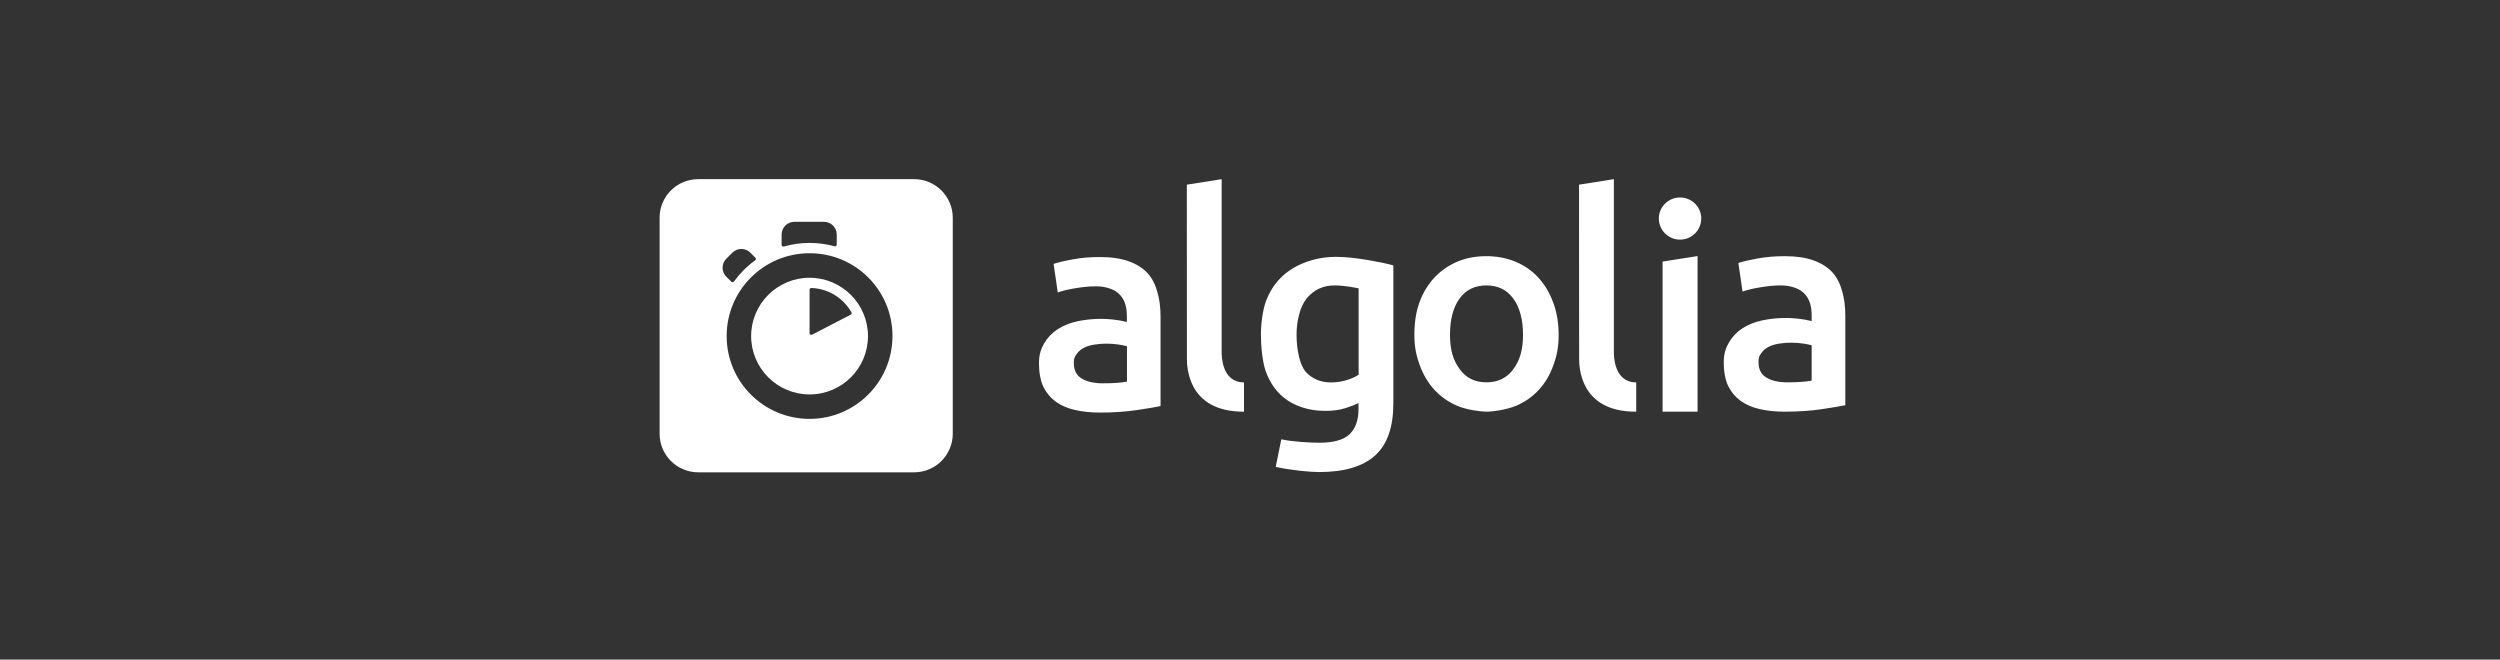
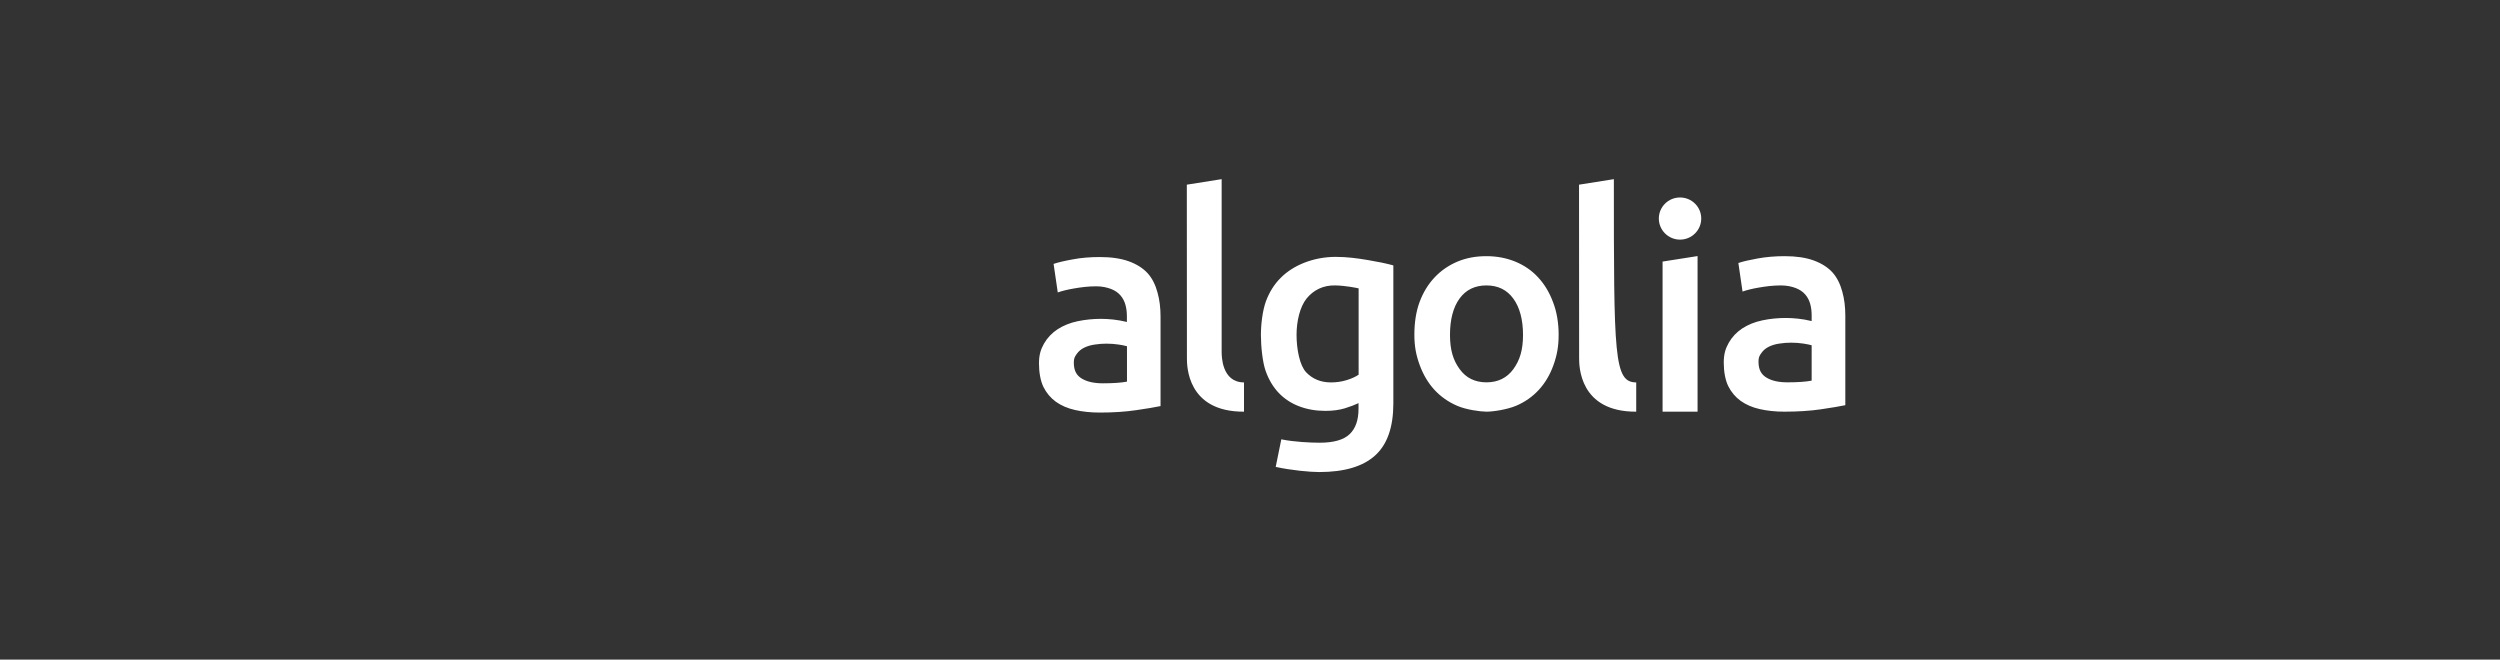
<svg xmlns="http://www.w3.org/2000/svg" width="307" height="81" viewBox="0 0 307 81" fill="none">
  <rect x="0" y="0" width="307" height="81" fill="#333333" stroke="none" />
-   <path fill-rule="evenodd" clip-rule="evenodd" d="M112.259 22.001H85.74C83.118 22.001 81 24.12 81 26.729V53.262C81 55.882 83.13 58 85.74 58H112.259C114.88 58 116.999 55.872 116.999 53.262V26.741C116.999 24.12 114.869 22.001 112.259 22.001ZM102.751 28.802V30.037C102.751 30.18 102.62 30.277 102.488 30.244C101.494 29.971 100.465 29.83 99.425 29.83C98.353 29.829 97.285 29.979 96.254 30.277C96.112 30.31 95.981 30.211 95.981 30.07V28.802C95.982 27.94 96.682 27.241 97.544 27.241H101.188C102.051 27.241 102.75 27.94 102.751 28.802ZM92.143 31.03L92.766 31.652C92.853 31.752 92.842 31.904 92.733 31.971C92.231 32.331 91.759 32.733 91.323 33.17C90.89 33.605 90.491 34.072 90.13 34.568C90.043 34.666 89.901 34.688 89.802 34.591L89.19 33.979C88.896 33.687 88.731 33.29 88.731 32.876C88.731 32.462 88.896 32.064 89.19 31.773L89.934 31.03C90.227 30.737 90.624 30.572 91.038 30.572C91.453 30.572 91.85 30.737 92.143 31.03ZM99.415 40.912V35.572C99.415 35.452 99.524 35.365 99.634 35.365C101.744 35.441 103.571 36.62 104.555 38.347C104.609 38.455 104.576 38.587 104.468 38.641L99.721 41.098C99.58 41.174 99.415 41.065 99.415 40.912ZM92.24 41.272C92.24 45.224 95.456 48.436 99.415 48.436C103.385 48.436 106.589 45.224 106.589 41.272C106.589 37.319 103.375 34.109 99.415 34.109C95.456 34.109 92.24 37.319 92.24 41.272ZM89.233 41.272C89.233 35.65 93.793 31.096 99.415 31.096C105.047 31.096 109.596 35.638 109.596 41.261C109.596 46.885 105.037 51.439 99.415 51.439C93.793 51.439 89.233 46.895 89.233 41.272Z" fill="white" />
-   <path d="M152.763 50.554C145.754 50.587 145.754 44.897 145.754 43.991L145.742 22.678L150.018 22V43.183C150.018 43.697 150.018 46.951 152.763 46.961V50.553L152.763 50.554ZM135.429 47.071C136.741 47.071 137.715 46.994 138.393 46.864V42.518C138.055 42.428 137.711 42.358 137.364 42.31C136.872 42.237 136.375 42.2 135.878 42.2C135.407 42.2 134.925 42.233 134.445 42.31C133.964 42.376 133.526 42.506 133.143 42.692C132.761 42.878 132.443 43.141 132.213 43.478C131.973 43.817 131.864 44.014 131.864 44.527C131.864 45.53 132.213 46.111 132.848 46.492C133.482 46.874 134.346 47.071 135.429 47.071ZM135.057 31.565C136.467 31.565 137.659 31.741 138.622 32.09C139.584 32.44 140.361 32.93 140.929 33.553C141.51 34.186 141.903 35.027 142.143 35.923C142.395 36.818 142.515 37.801 142.515 38.881V49.867C141.86 50.008 140.863 50.171 139.53 50.367C138.196 50.564 136.698 50.663 135.035 50.663C133.931 50.663 132.914 50.553 132.006 50.346C131.087 50.139 130.311 49.8 129.654 49.331C129.009 48.861 128.507 48.26 128.135 47.519C127.773 46.775 127.587 45.728 127.587 44.636C127.587 43.588 127.794 42.922 128.201 42.2C128.615 41.48 129.173 40.891 129.873 40.432C130.584 39.973 131.393 39.646 132.323 39.449C133.253 39.253 134.226 39.154 135.231 39.154C135.702 39.154 136.194 39.187 136.719 39.241C137.233 39.296 137.791 39.395 138.382 39.536V38.837C138.382 38.347 138.327 37.877 138.207 37.441C138.092 37.011 137.882 36.611 137.593 36.272C137.298 35.933 136.917 35.671 136.436 35.486C135.954 35.3 135.341 35.158 134.609 35.158C133.625 35.158 132.728 35.278 131.907 35.42C131.087 35.561 130.409 35.726 129.894 35.911L129.381 32.407C129.917 32.221 130.715 32.035 131.744 31.85C132.771 31.652 133.877 31.565 135.057 31.565H135.057ZM219.509 46.951C220.821 46.951 221.793 46.874 222.471 46.742V42.398C222.231 42.332 221.892 42.256 221.444 42.19C220.951 42.117 220.454 42.08 219.956 42.08C219.486 42.08 219.005 42.113 218.523 42.19C218.043 42.256 217.605 42.386 217.223 42.572C216.839 42.758 216.522 43.021 216.293 43.358C216.051 43.697 215.943 43.894 215.943 44.407C215.943 45.41 216.293 45.991 216.927 46.372C217.572 46.765 218.426 46.951 219.509 46.951ZM219.147 31.457C220.557 31.457 221.749 31.631 222.712 31.981C223.674 32.33 224.451 32.821 225.019 33.443C225.588 34.066 225.993 34.918 226.233 35.813C226.485 36.709 226.605 37.691 226.605 38.773V49.757C225.949 49.898 224.953 50.062 223.62 50.26C222.286 50.456 220.788 50.553 219.125 50.553C218.021 50.553 217.004 50.444 216.096 50.237C215.177 50.03 214.401 49.691 213.744 49.221C213.099 48.752 212.597 48.151 212.225 47.41C211.863 46.667 211.677 45.619 211.677 44.527C211.677 43.478 211.886 42.812 212.291 42.091C212.705 41.371 213.263 40.781 213.963 40.322C214.674 39.865 215.483 39.536 216.413 39.34C217.343 39.143 218.316 39.046 219.323 39.046C219.792 39.046 220.284 39.079 220.809 39.133C221.334 39.187 221.882 39.286 222.471 39.428V38.729C222.471 38.237 222.417 37.768 222.297 37.331C222.182 36.901 221.973 36.502 221.684 36.163C221.388 35.824 221.007 35.561 220.526 35.377C220.044 35.191 219.431 35.05 218.699 35.05C217.715 35.05 216.818 35.17 215.997 35.311C215.177 35.453 214.499 35.617 213.984 35.803L213.471 32.297C214.007 32.111 214.805 31.927 215.834 31.741C216.861 31.555 217.965 31.457 219.147 31.457ZM206.308 29.426C207.74 29.426 208.912 28.268 208.912 26.837C208.912 25.408 207.752 24.25 206.308 24.25C204.865 24.25 203.705 25.408 203.705 26.837C203.705 28.268 204.875 29.426 206.308 29.426ZM208.462 50.553H204.164V32.122L208.461 31.445V50.553H208.462ZM200.927 50.554C193.917 50.587 193.917 44.897 193.917 43.991L193.905 22.678L198.182 22V43.183C198.182 43.697 198.182 46.951 200.927 46.961V50.554ZM187.027 41.12C187.027 39.274 186.622 37.735 185.834 36.665C185.047 35.584 183.943 35.05 182.531 35.05C181.122 35.05 180.016 35.584 179.23 36.665C178.442 37.745 178.059 39.274 178.059 41.12C178.059 42.988 178.453 44.242 179.241 45.323C180.028 46.415 181.132 46.951 182.543 46.951C183.953 46.951 185.059 46.405 185.846 45.323C186.634 44.231 187.027 42.988 187.027 41.12ZM191.401 41.11C191.401 42.551 191.194 43.642 190.766 44.833C190.34 46.022 189.739 47.038 188.963 47.879C188.186 48.719 187.256 49.374 186.163 49.834C185.069 50.291 183.385 50.553 182.543 50.553C181.7 50.543 180.028 50.303 178.945 49.834C177.862 49.364 176.932 48.719 176.156 47.879C175.379 47.038 174.778 46.022 174.34 44.833C173.903 43.642 173.685 42.551 173.685 41.11C173.685 39.668 173.881 38.281 174.319 37.102C174.757 35.923 175.369 34.918 176.156 34.078C176.944 33.236 177.884 32.591 178.955 32.134C180.038 31.675 181.231 31.457 182.521 31.457C183.812 31.457 185.003 31.685 186.097 32.134C187.192 32.591 188.132 33.236 188.897 34.078C189.673 34.918 190.274 35.923 190.712 37.102C191.171 38.281 191.401 39.668 191.401 41.11H191.401ZM159.216 41.11C159.216 42.899 159.609 44.887 160.396 45.716C161.184 46.547 162.201 46.961 163.449 46.961C164.127 46.961 164.772 46.864 165.373 46.678C165.974 46.492 166.455 46.273 166.839 46.012V35.41C166.533 35.344 165.253 35.081 164.016 35.05C162.463 35.005 161.283 35.639 160.452 36.653C159.631 37.67 159.216 39.449 159.216 41.11ZM171.103 49.538C171.103 52.454 170.359 54.582 168.86 55.937C167.363 57.29 165.077 57.968 161.994 57.968C160.867 57.968 158.527 57.749 156.657 57.335L157.345 53.949C158.91 54.276 160.977 54.365 162.06 54.365C163.776 54.365 165.001 54.015 165.733 53.316C166.466 52.617 166.826 51.581 166.826 50.204V49.505C166.4 49.712 165.842 49.92 165.154 50.139C164.466 50.346 163.668 50.456 162.769 50.456C161.589 50.456 160.516 50.27 159.544 49.898C158.571 49.528 157.728 48.981 157.039 48.26C156.351 47.54 155.803 46.634 155.421 45.553C155.038 44.471 154.84 42.539 154.84 41.12C154.84 39.788 155.049 38.117 155.454 37.003C155.869 35.89 156.459 34.928 157.258 34.132C158.046 33.335 159.009 32.723 160.135 32.275C161.262 31.828 162.583 31.544 164.016 31.544C165.406 31.544 166.685 31.718 167.932 31.927C169.178 32.134 170.239 32.351 171.103 32.591V49.538H171.103Z" fill="white" />
+   <path d="M152.763 50.554C145.754 50.587 145.754 44.897 145.754 43.991L145.742 22.678L150.018 22V43.183C150.018 43.697 150.018 46.951 152.763 46.961V50.553L152.763 50.554ZM135.429 47.071C136.741 47.071 137.715 46.994 138.393 46.864V42.518C138.055 42.428 137.711 42.358 137.364 42.31C136.872 42.237 136.375 42.2 135.878 42.2C135.407 42.2 134.925 42.233 134.445 42.31C133.964 42.376 133.526 42.506 133.143 42.692C132.761 42.878 132.443 43.141 132.213 43.478C131.973 43.817 131.864 44.014 131.864 44.527C131.864 45.53 132.213 46.111 132.848 46.492C133.482 46.874 134.346 47.071 135.429 47.071ZM135.057 31.565C136.467 31.565 137.659 31.741 138.622 32.09C139.584 32.44 140.361 32.93 140.929 33.553C141.51 34.186 141.903 35.027 142.143 35.923C142.395 36.818 142.515 37.801 142.515 38.881V49.867C141.86 50.008 140.863 50.171 139.53 50.367C138.196 50.564 136.698 50.663 135.035 50.663C133.931 50.663 132.914 50.553 132.006 50.346C131.087 50.139 130.311 49.8 129.654 49.331C129.009 48.861 128.507 48.26 128.135 47.519C127.773 46.775 127.587 45.728 127.587 44.636C127.587 43.588 127.794 42.922 128.201 42.2C128.615 41.48 129.173 40.891 129.873 40.432C130.584 39.973 131.393 39.646 132.323 39.449C133.253 39.253 134.226 39.154 135.231 39.154C135.702 39.154 136.194 39.187 136.719 39.241C137.233 39.296 137.791 39.395 138.382 39.536V38.837C138.382 38.347 138.327 37.877 138.207 37.441C138.092 37.011 137.882 36.611 137.593 36.272C137.298 35.933 136.917 35.671 136.436 35.486C135.954 35.3 135.341 35.158 134.609 35.158C133.625 35.158 132.728 35.278 131.907 35.42C131.087 35.561 130.409 35.726 129.894 35.911L129.381 32.407C129.917 32.221 130.715 32.035 131.744 31.85C132.771 31.652 133.877 31.565 135.057 31.565H135.057ZM219.509 46.951C220.821 46.951 221.793 46.874 222.471 46.742V42.398C222.231 42.332 221.892 42.256 221.444 42.19C220.951 42.117 220.454 42.08 219.956 42.08C219.486 42.08 219.005 42.113 218.523 42.19C218.043 42.256 217.605 42.386 217.223 42.572C216.839 42.758 216.522 43.021 216.293 43.358C216.051 43.697 215.943 43.894 215.943 44.407C215.943 45.41 216.293 45.991 216.927 46.372C217.572 46.765 218.426 46.951 219.509 46.951ZM219.147 31.457C220.557 31.457 221.749 31.631 222.712 31.981C223.674 32.33 224.451 32.821 225.019 33.443C225.588 34.066 225.993 34.918 226.233 35.813C226.485 36.709 226.605 37.691 226.605 38.773V49.757C225.949 49.898 224.953 50.062 223.62 50.26C222.286 50.456 220.788 50.553 219.125 50.553C218.021 50.553 217.004 50.444 216.096 50.237C215.177 50.03 214.401 49.691 213.744 49.221C213.099 48.752 212.597 48.151 212.225 47.41C211.863 46.667 211.677 45.619 211.677 44.527C211.677 43.478 211.886 42.812 212.291 42.091C212.705 41.371 213.263 40.781 213.963 40.322C214.674 39.865 215.483 39.536 216.413 39.34C217.343 39.143 218.316 39.046 219.323 39.046C219.792 39.046 220.284 39.079 220.809 39.133C221.334 39.187 221.882 39.286 222.471 39.428V38.729C222.471 38.237 222.417 37.768 222.297 37.331C222.182 36.901 221.973 36.502 221.684 36.163C221.388 35.824 221.007 35.561 220.526 35.377C220.044 35.191 219.431 35.05 218.699 35.05C217.715 35.05 216.818 35.17 215.997 35.311C215.177 35.453 214.499 35.617 213.984 35.803L213.471 32.297C214.007 32.111 214.805 31.927 215.834 31.741C216.861 31.555 217.965 31.457 219.147 31.457ZM206.308 29.426C207.74 29.426 208.912 28.268 208.912 26.837C208.912 25.408 207.752 24.25 206.308 24.25C204.865 24.25 203.705 25.408 203.705 26.837C203.705 28.268 204.875 29.426 206.308 29.426ZM208.462 50.553H204.164V32.122L208.461 31.445V50.553H208.462ZM200.927 50.554C193.917 50.587 193.917 44.897 193.917 43.991L193.905 22.678L198.182 22C198.182 43.697 198.182 46.951 200.927 46.961V50.554ZM187.027 41.12C187.027 39.274 186.622 37.735 185.834 36.665C185.047 35.584 183.943 35.05 182.531 35.05C181.122 35.05 180.016 35.584 179.23 36.665C178.442 37.745 178.059 39.274 178.059 41.12C178.059 42.988 178.453 44.242 179.241 45.323C180.028 46.415 181.132 46.951 182.543 46.951C183.953 46.951 185.059 46.405 185.846 45.323C186.634 44.231 187.027 42.988 187.027 41.12ZM191.401 41.11C191.401 42.551 191.194 43.642 190.766 44.833C190.34 46.022 189.739 47.038 188.963 47.879C188.186 48.719 187.256 49.374 186.163 49.834C185.069 50.291 183.385 50.553 182.543 50.553C181.7 50.543 180.028 50.303 178.945 49.834C177.862 49.364 176.932 48.719 176.156 47.879C175.379 47.038 174.778 46.022 174.34 44.833C173.903 43.642 173.685 42.551 173.685 41.11C173.685 39.668 173.881 38.281 174.319 37.102C174.757 35.923 175.369 34.918 176.156 34.078C176.944 33.236 177.884 32.591 178.955 32.134C180.038 31.675 181.231 31.457 182.521 31.457C183.812 31.457 185.003 31.685 186.097 32.134C187.192 32.591 188.132 33.236 188.897 34.078C189.673 34.918 190.274 35.923 190.712 37.102C191.171 38.281 191.401 39.668 191.401 41.11H191.401ZM159.216 41.11C159.216 42.899 159.609 44.887 160.396 45.716C161.184 46.547 162.201 46.961 163.449 46.961C164.127 46.961 164.772 46.864 165.373 46.678C165.974 46.492 166.455 46.273 166.839 46.012V35.41C166.533 35.344 165.253 35.081 164.016 35.05C162.463 35.005 161.283 35.639 160.452 36.653C159.631 37.67 159.216 39.449 159.216 41.11ZM171.103 49.538C171.103 52.454 170.359 54.582 168.86 55.937C167.363 57.29 165.077 57.968 161.994 57.968C160.867 57.968 158.527 57.749 156.657 57.335L157.345 53.949C158.91 54.276 160.977 54.365 162.06 54.365C163.776 54.365 165.001 54.015 165.733 53.316C166.466 52.617 166.826 51.581 166.826 50.204V49.505C166.4 49.712 165.842 49.92 165.154 50.139C164.466 50.346 163.668 50.456 162.769 50.456C161.589 50.456 160.516 50.27 159.544 49.898C158.571 49.528 157.728 48.981 157.039 48.26C156.351 47.54 155.803 46.634 155.421 45.553C155.038 44.471 154.84 42.539 154.84 41.12C154.84 39.788 155.049 38.117 155.454 37.003C155.869 35.89 156.459 34.928 157.258 34.132C158.046 33.335 159.009 32.723 160.135 32.275C161.262 31.828 162.583 31.544 164.016 31.544C165.406 31.544 166.685 31.718 167.932 31.927C169.178 32.134 170.239 32.351 171.103 32.591V49.538H171.103Z" fill="white" />
</svg>